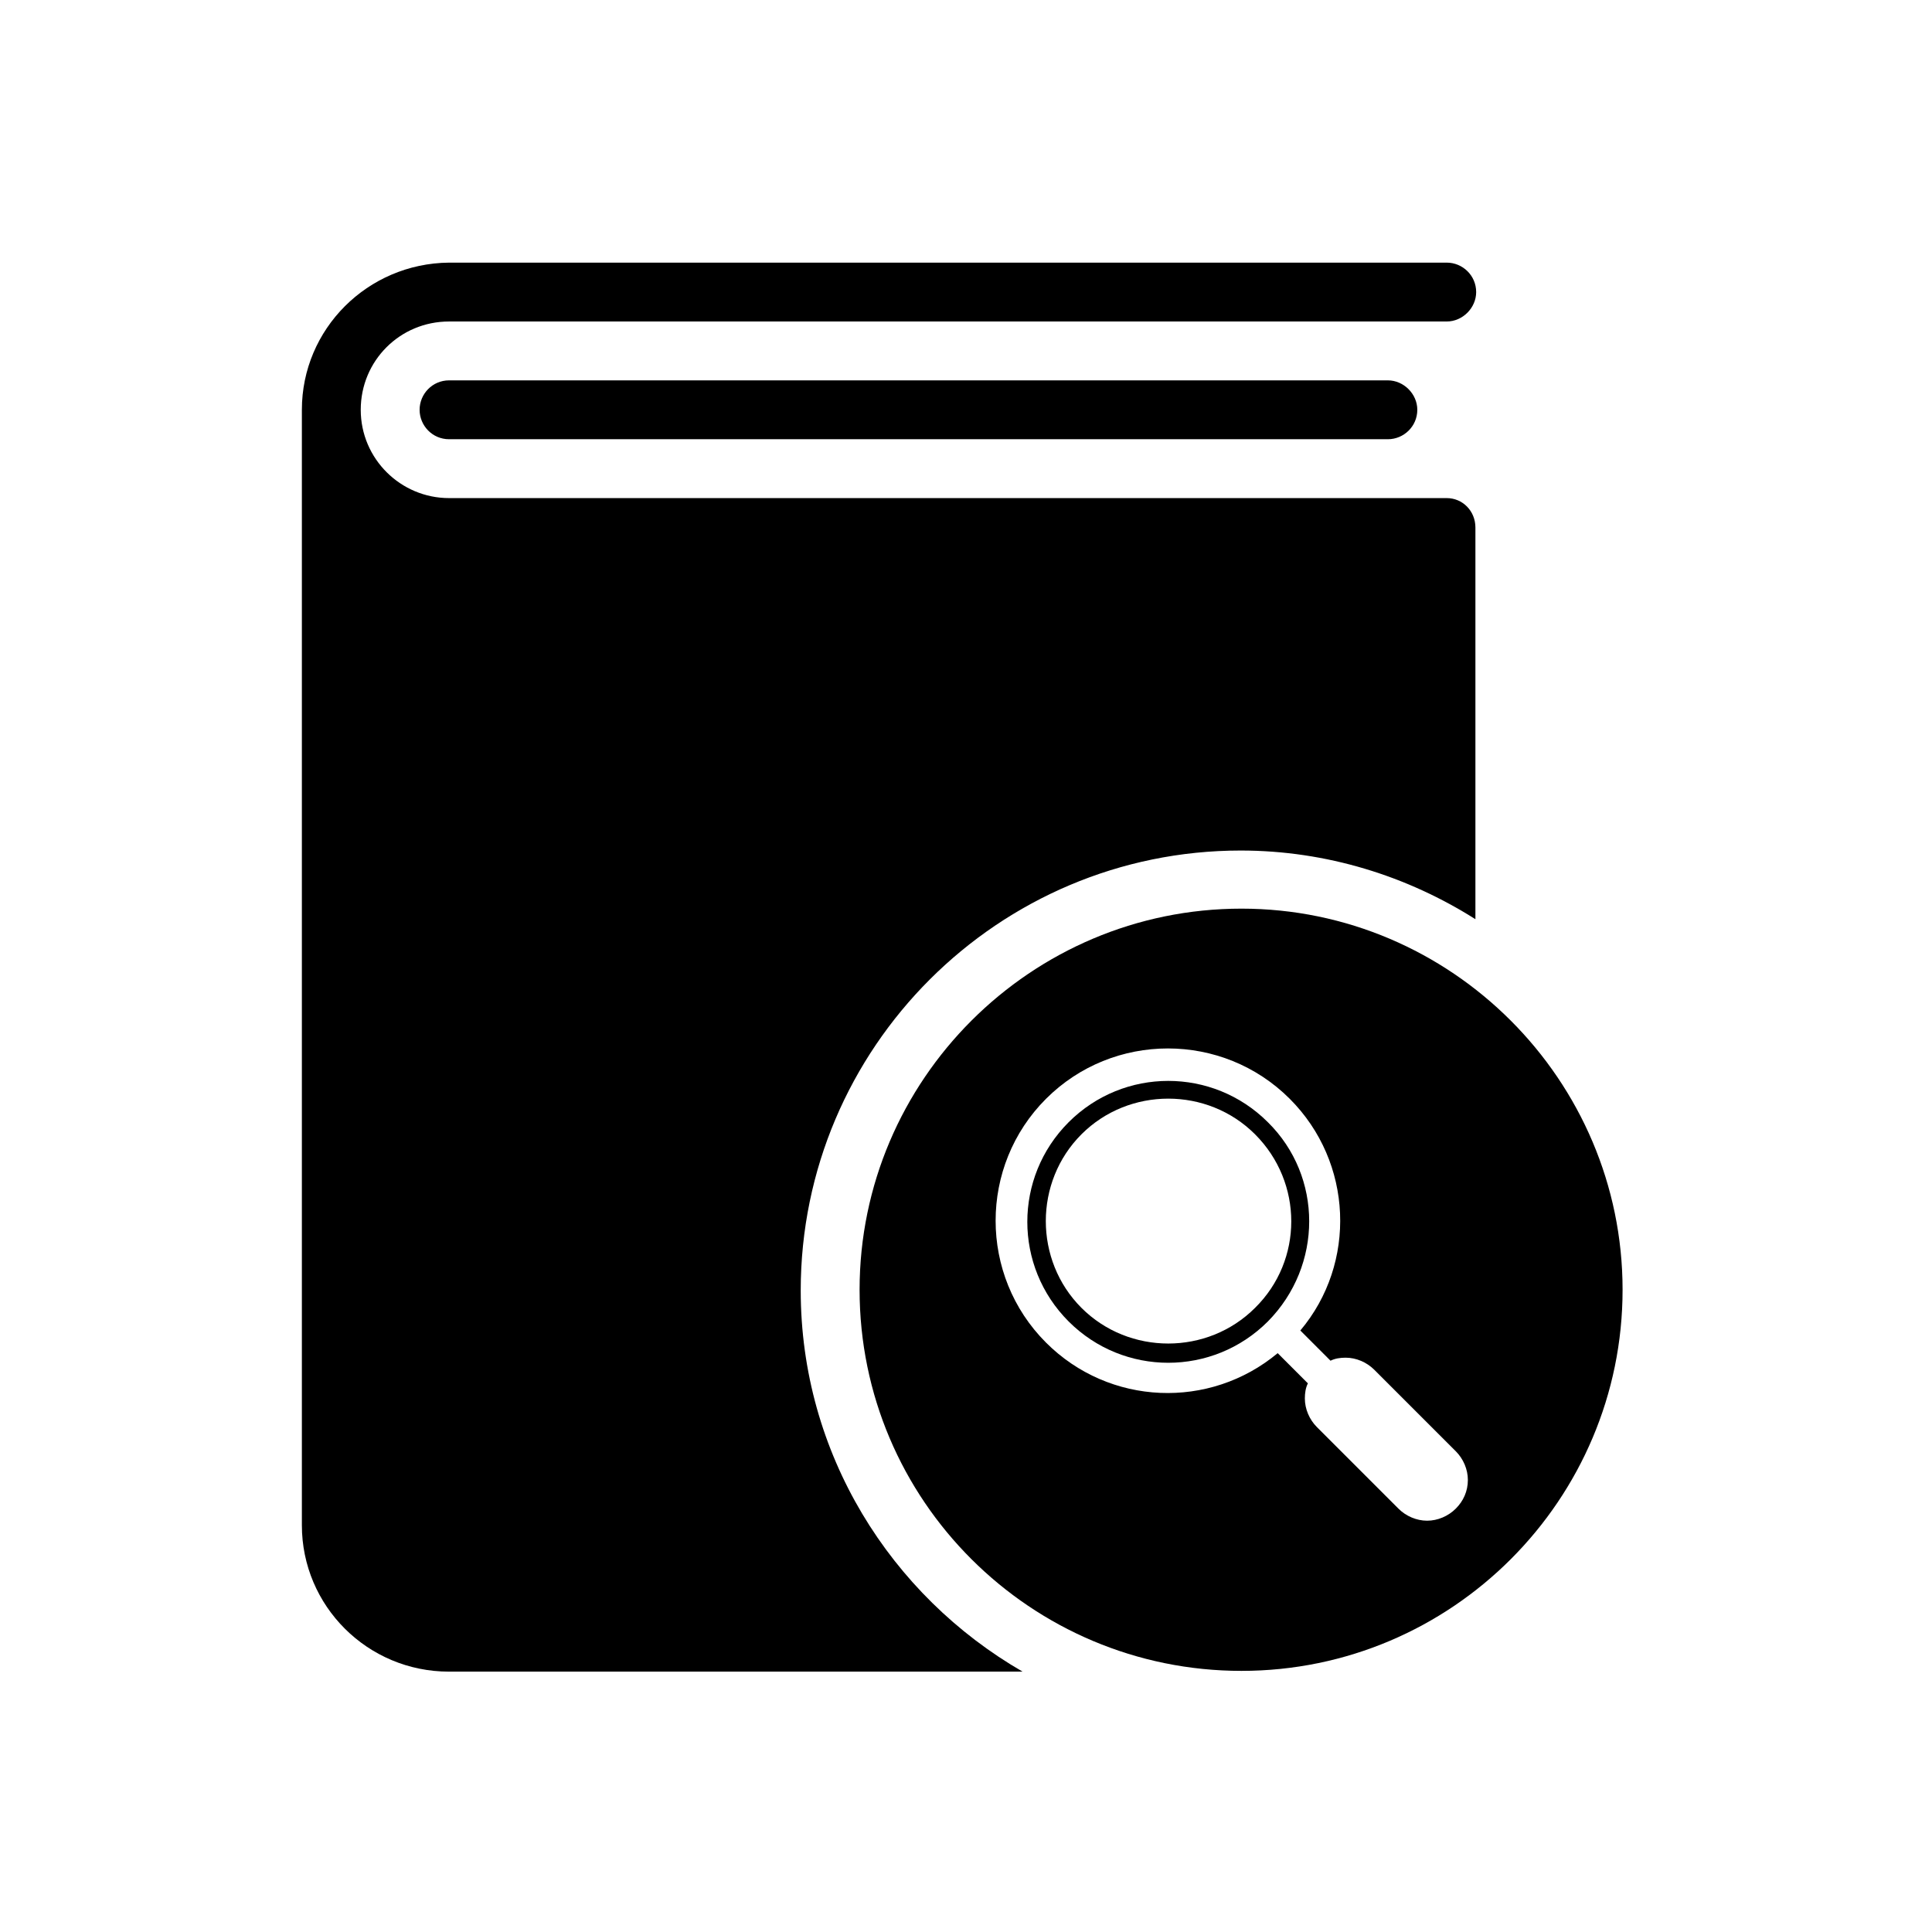
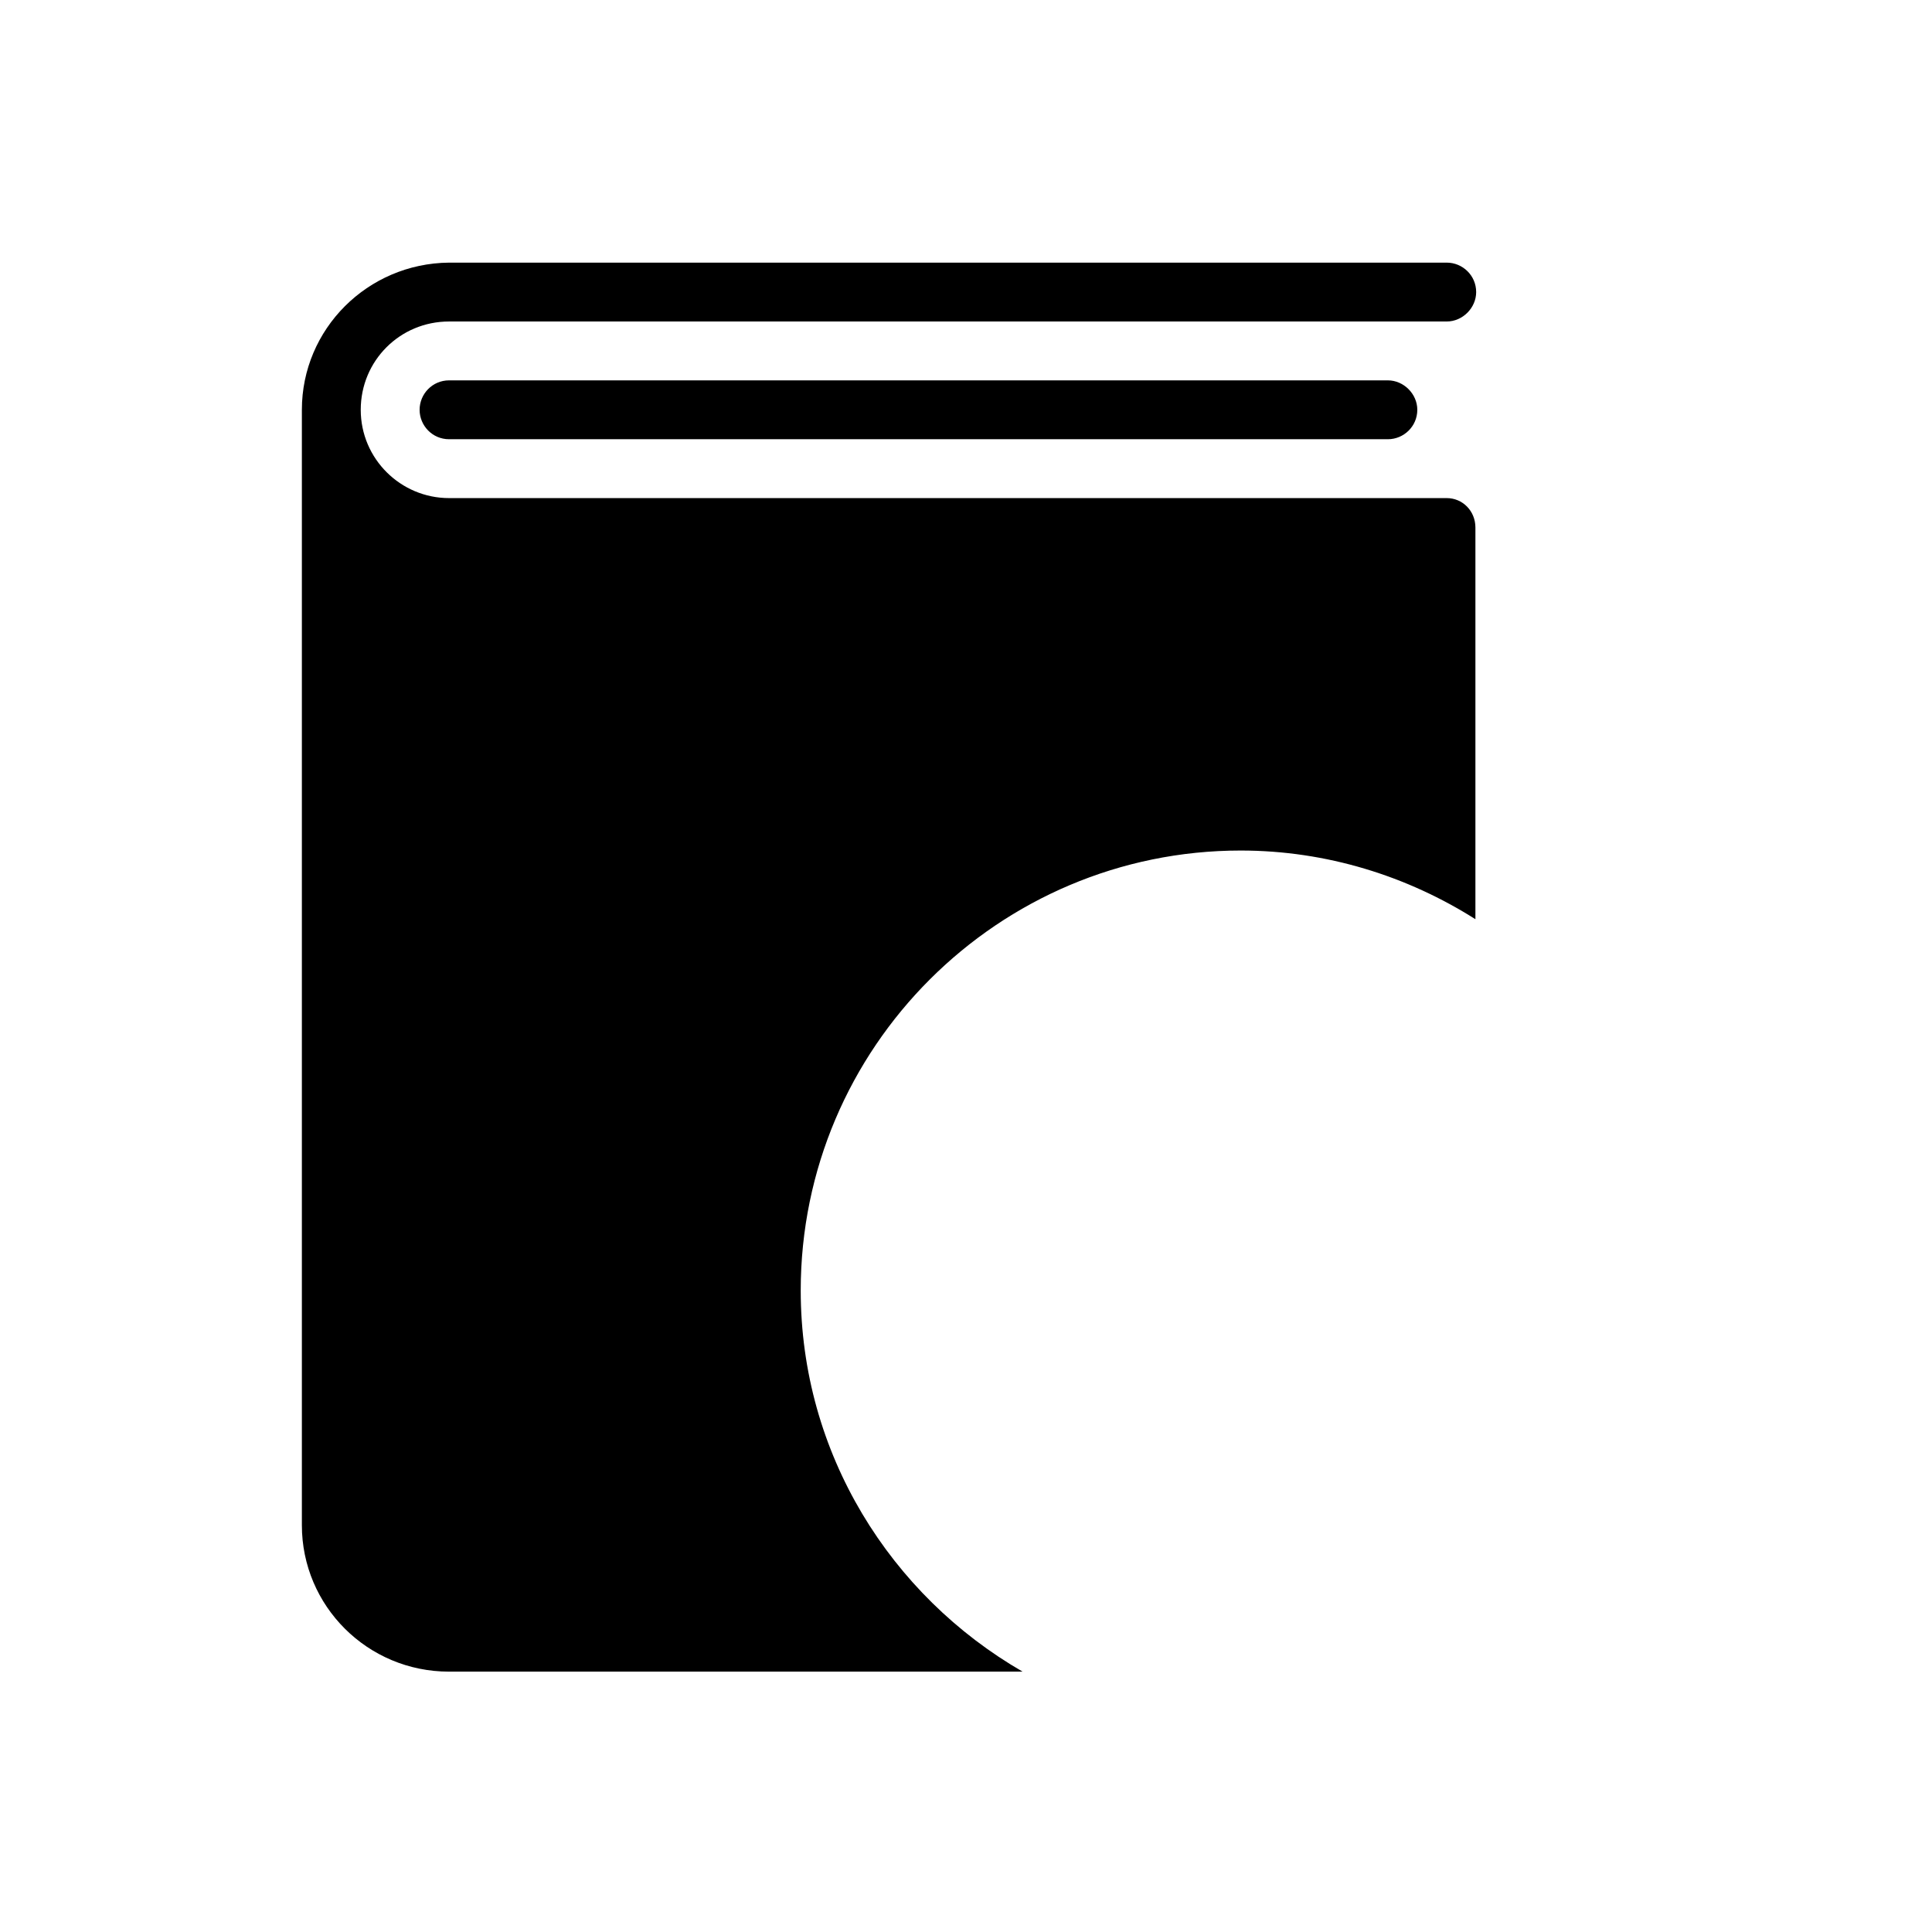
<svg xmlns="http://www.w3.org/2000/svg" version="1.1" id="Layer_1" x="0px" y="0px" viewBox="0 0 256 256" style="enable-background:new 0 0 256 256;" xml:space="preserve">
  <path d="M183.9,50.4H59.5c-2.2,0-3.9,1.8-3.9,3.9c0,2.1,1.7,3.9,3.9,3.9h124.4c2.1,0,3.9-1.7,3.9-3.9  C187.8,52.2,186,50.4,183.9,50.4z M191.7,66H59.5c-6.4,0-11.7-5.2-11.7-11.7S53,42.6,59.5,42.6h132.2c2.1,0,3.9-1.8,3.9-3.9  c0-2.2-1.8-3.9-3.9-3.9H59.5C48.7,34.9,40,43.6,40,54.3v147.8c0,10.7,8.7,19.4,19.5,19.4h76c-17.5-10.1-29.4-28.9-29.4-50.5  c0-32.2,26.2-58.3,58.3-58.3c11.4,0,22.1,3.4,31.1,9.1V69.9C195.5,67.7,193.8,66,191.7,66z" />
  <g>
-     <path d="M168,148.7c-7.3-7.3-19.1-7.3-26.4,0c-7.3,7.3-7.3,19.1,0,26.4c7.3,7.3,19.1,7.3,26.4,0C175.3,167.7,175.3,155.9,168,148.7   z M166.3,173.3c-6.3,6.3-16.7,6.3-23,0c-6.3-6.3-6.3-16.7,0-23c6.3-6.3,16.7-6.3,23,0C172.7,156.7,172.7,167,166.3,173.3z" />
-     <path d="M164.5,120.4c-27.9,0-50.6,22.7-50.6,50.5c0,27.9,22.7,50.5,50.6,50.5c27.9,0,50.5-22.7,50.5-50.5   C215,143.1,192.3,120.4,164.5,120.4z M192.9,199.9C192.9,199.9,192.9,199.9,192.9,199.9c-1,1-2.4,1.6-3.8,1.6   c-1.4,0-2.8-0.6-3.8-1.6c-2.9-2.9-7.9-7.9-10.8-10.8c-1-1-1.6-2.4-1.6-3.8c0-0.7,0.1-1.4,0.4-2l-4-4c-9,7.5-22.3,7-30.7-1.4   c-8.9-8.9-8.9-23.4,0-32.3c8.9-8.9,23.4-8.9,32.3,0c8.4,8.4,8.9,21.8,1.4,30.7l4,4c0.6-0.3,1.3-0.4,2-0.4c1.4,0,2.8,0.6,3.8,1.6   l10.8,10.8c1,1,1.6,2.4,1.6,3.8C194.5,197.6,193.9,198.9,192.9,199.9z" />
-   </g>
+     </g>
</svg>